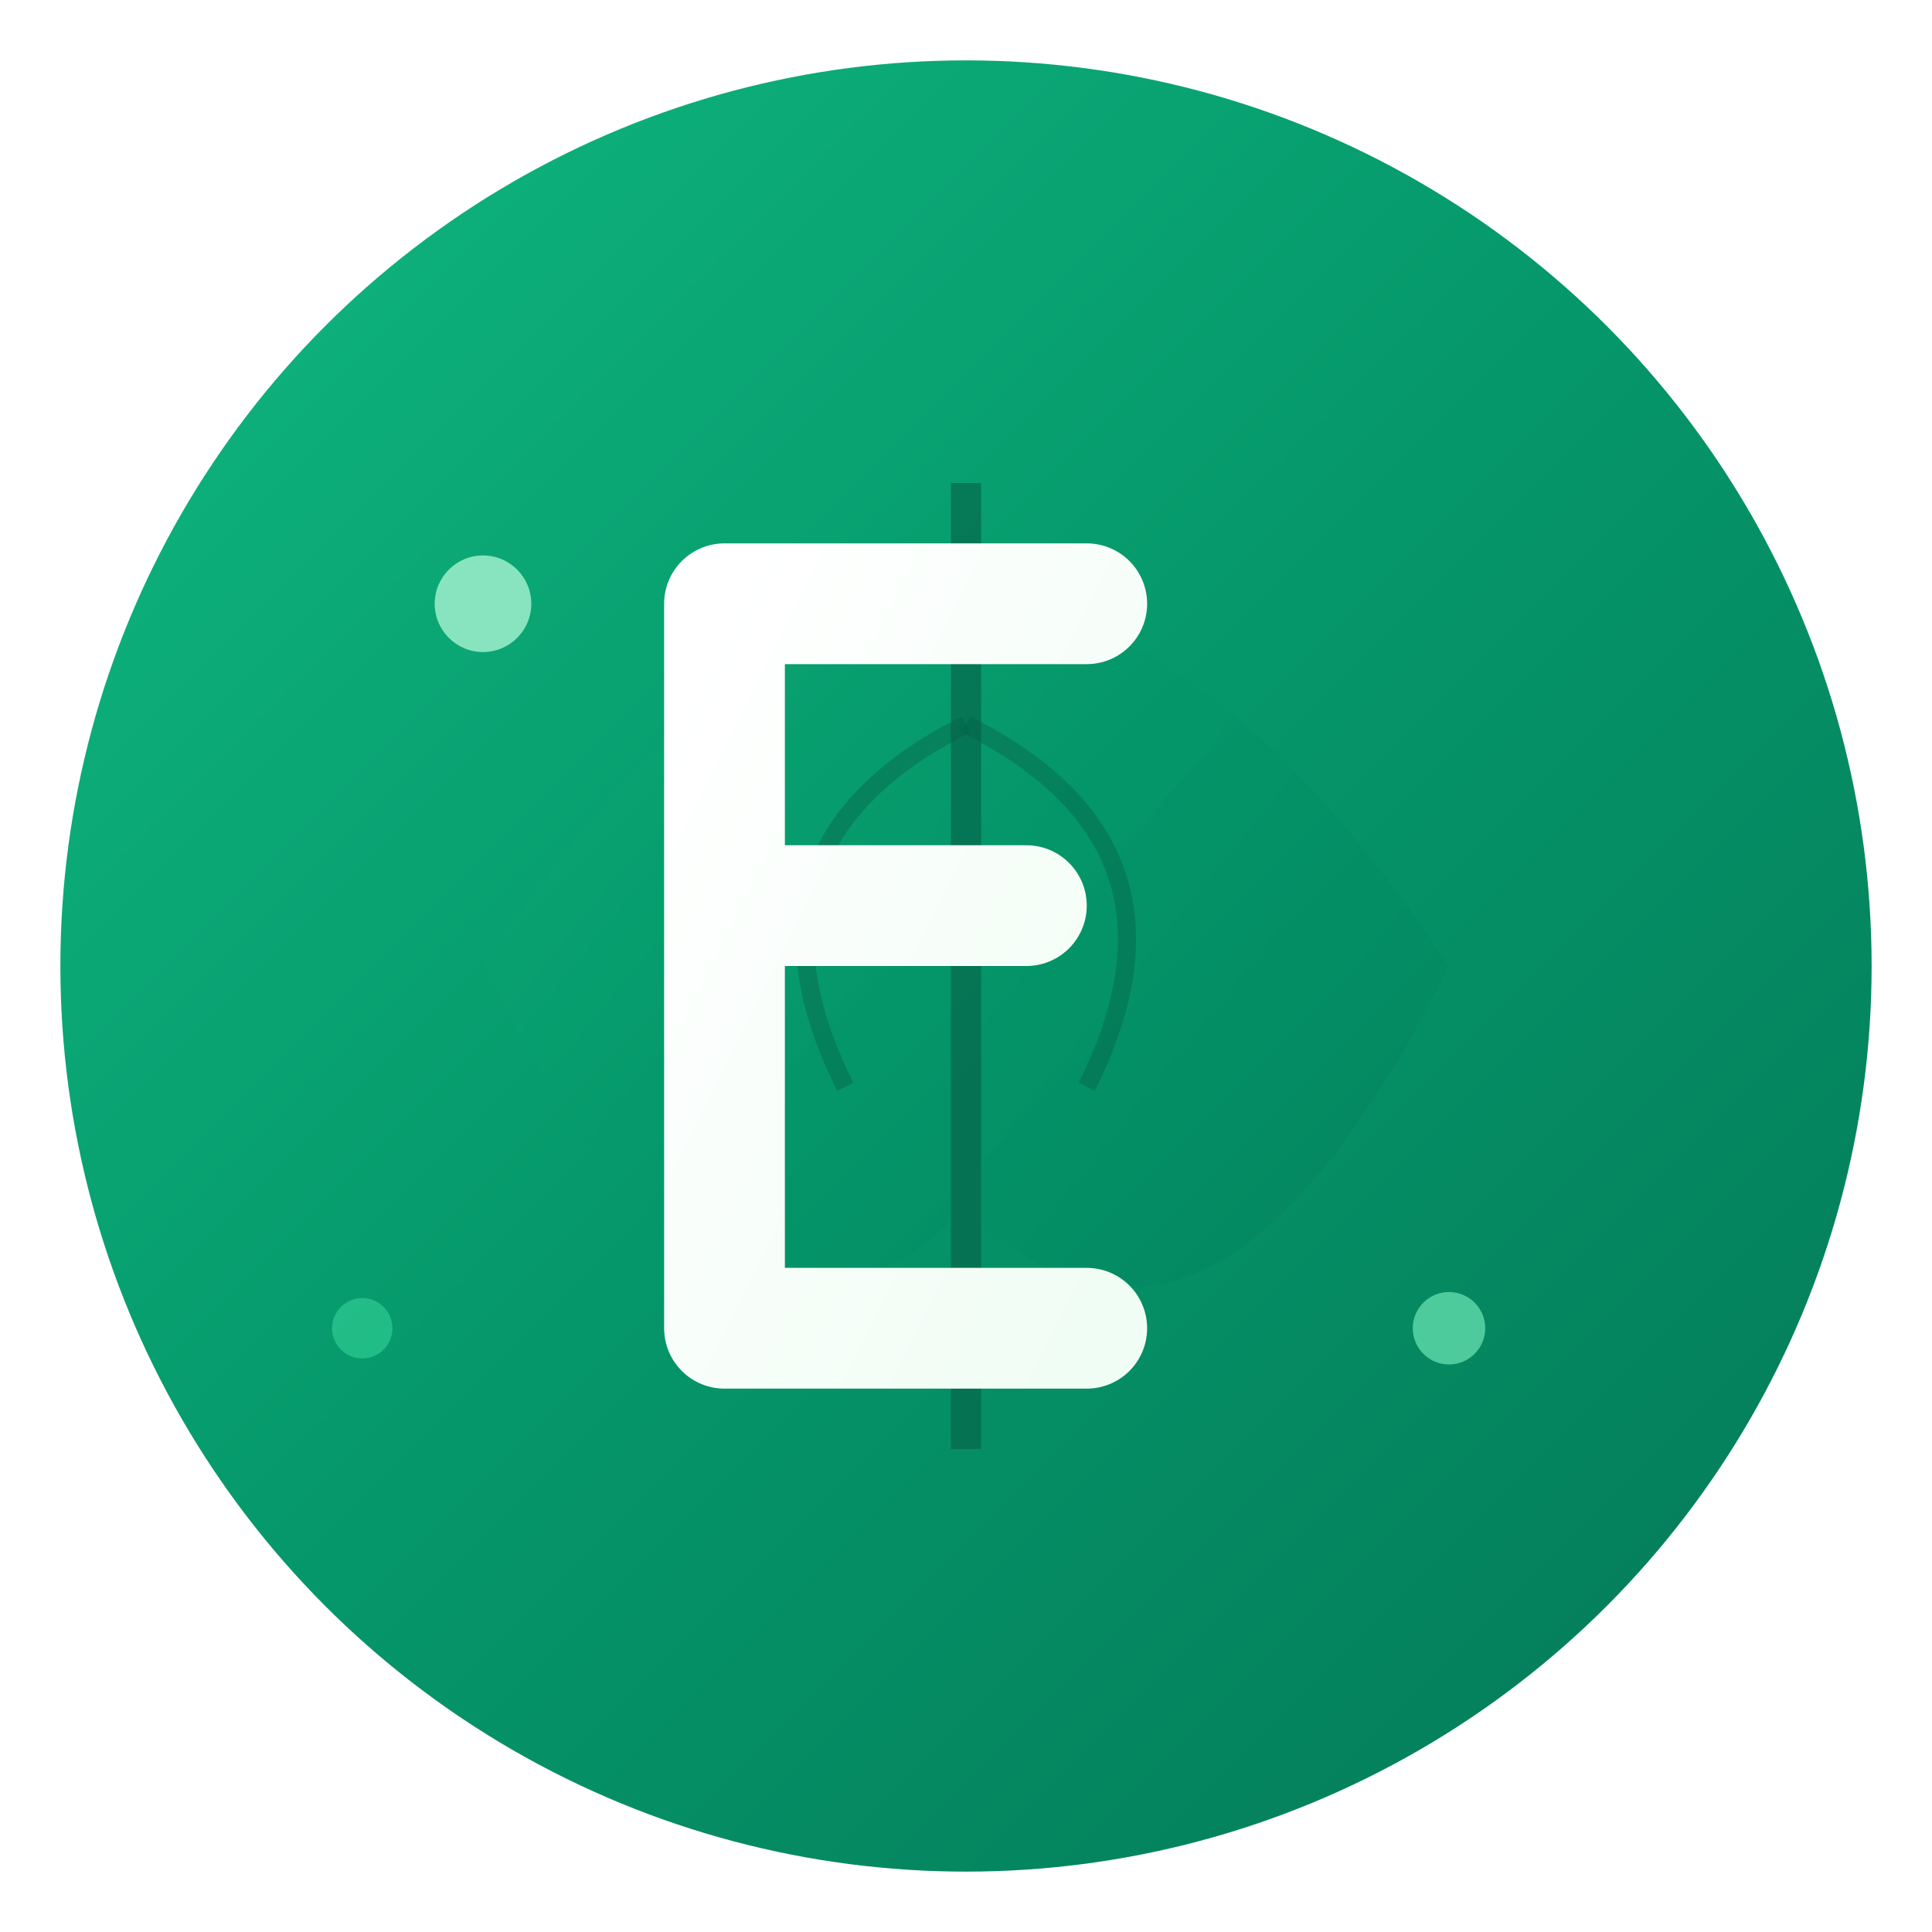
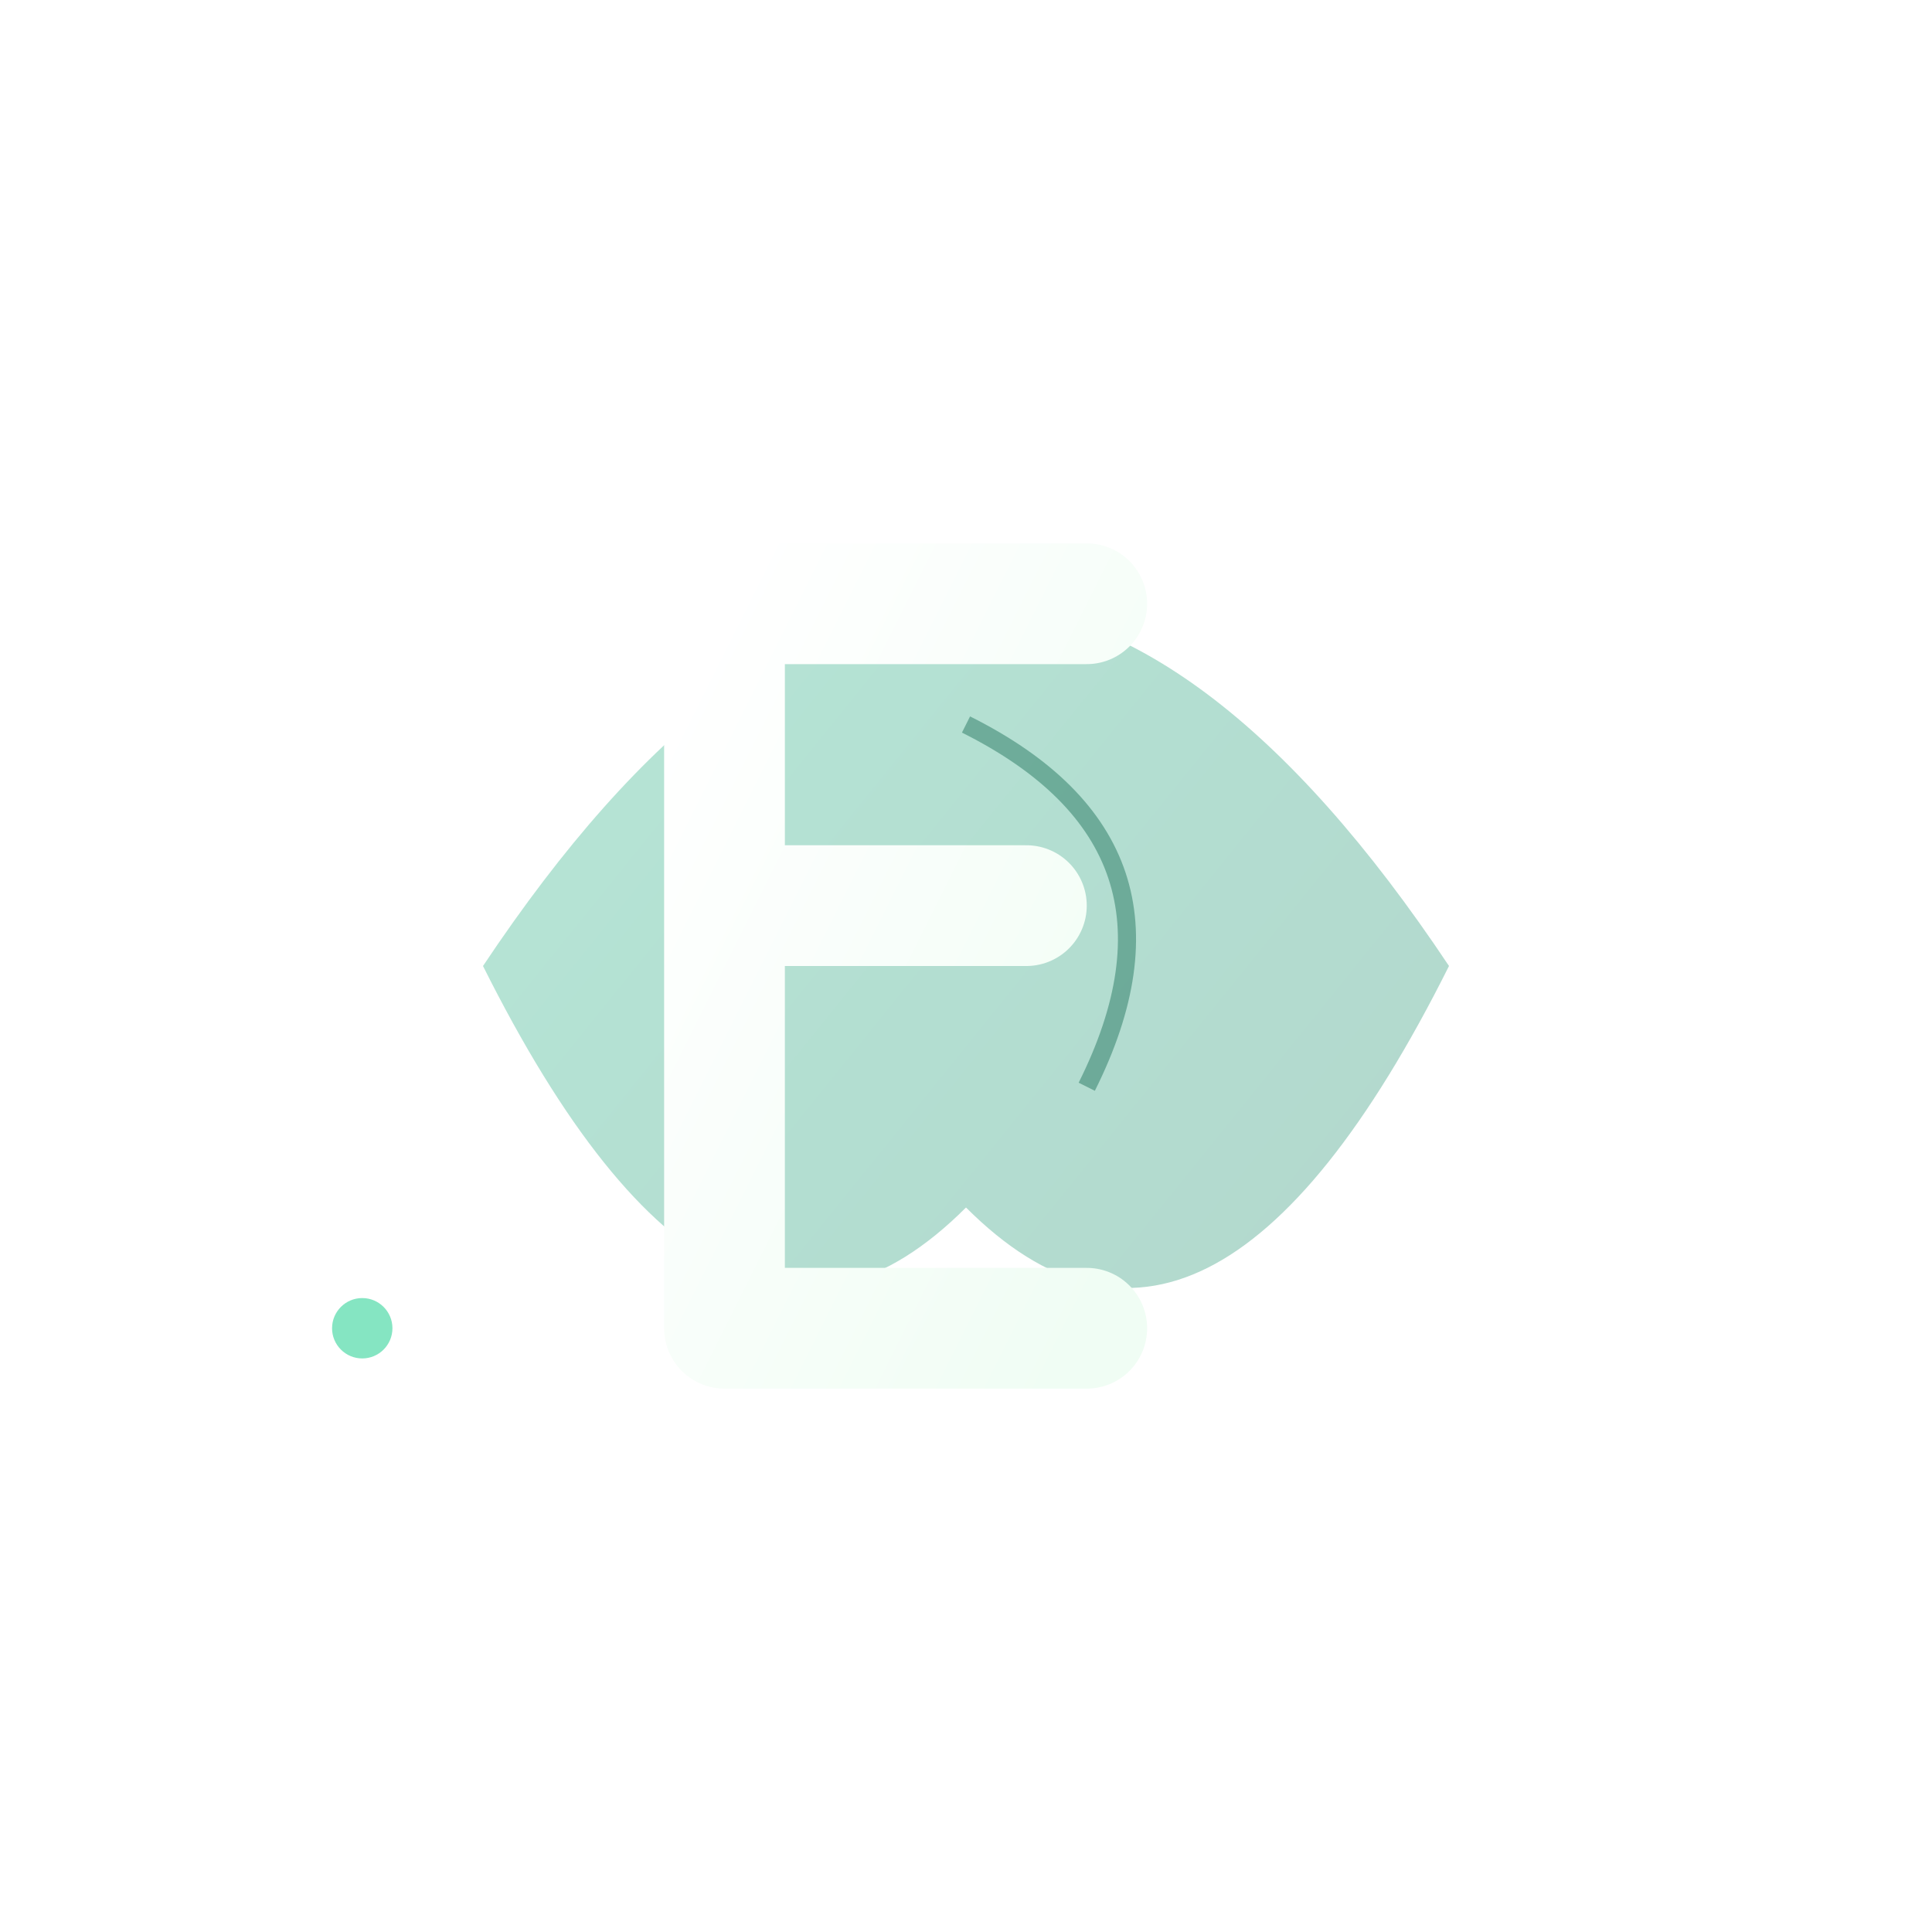
<svg xmlns="http://www.w3.org/2000/svg" viewBox="0 0 32 32" width="32" height="32">
  <defs>
    <linearGradient id="leafGradient" x1="0%" y1="0%" x2="100%" y2="100%">
      <stop offset="0%" style="stop-color:#10b981;stop-opacity:1" />
      <stop offset="50%" style="stop-color:#059669;stop-opacity:1" />
      <stop offset="100%" style="stop-color:#047857;stop-opacity:1" />
    </linearGradient>
    <linearGradient id="letterGradient" x1="0%" y1="0%" x2="100%" y2="100%">
      <stop offset="0%" style="stop-color:#ffffff;stop-opacity:1" />
      <stop offset="100%" style="stop-color:#f0fdf4;stop-opacity:1" />
    </linearGradient>
    <filter id="shadow" x="-50%" y="-50%" width="200%" height="200%">
      <feDropShadow dx="1" dy="1" stdDeviation="1" flood-color="#064e3b" flood-opacity="0.3" />
    </filter>
  </defs>
-   <circle cx="16" cy="16" r="15" fill="url(#leafGradient)" filter="url(#shadow)" />
  <path d="M8 16 Q16 4 24 16 Q20 24 16 20 Q12 24 8 16 Z" fill="url(#leafGradient)" opacity="0.3" />
-   <path d="M16 8 L16 24" stroke="#065f46" stroke-width="0.5" opacity="0.6" />
  <path d="M16 12 Q20 14 18 18" stroke="#065f46" stroke-width="0.3" opacity="0.4" fill="none" />
-   <path d="M16 12 Q12 14 14 18" stroke="#065f46" stroke-width="0.3" opacity="0.4" fill="none" />
  <g transform="translate(16,16)">
    <path d="M-4 -6 L-4 6 M-4 -6 L2 -6 M-4 -1 L1 -1 M-4 6 L2 6" stroke="url(#letterGradient)" stroke-width="2" stroke-linecap="round" stroke-linejoin="round" fill="none" />
  </g>
-   <circle cx="8" cy="10" r="0.8" fill="#a7f3d0" opacity="0.8" />
-   <circle cx="24" cy="22" r="0.6" fill="#6ee7b7" opacity="0.7" />
  <circle cx="6" cy="22" r="0.5" fill="#34d399" opacity="0.6" />
</svg>